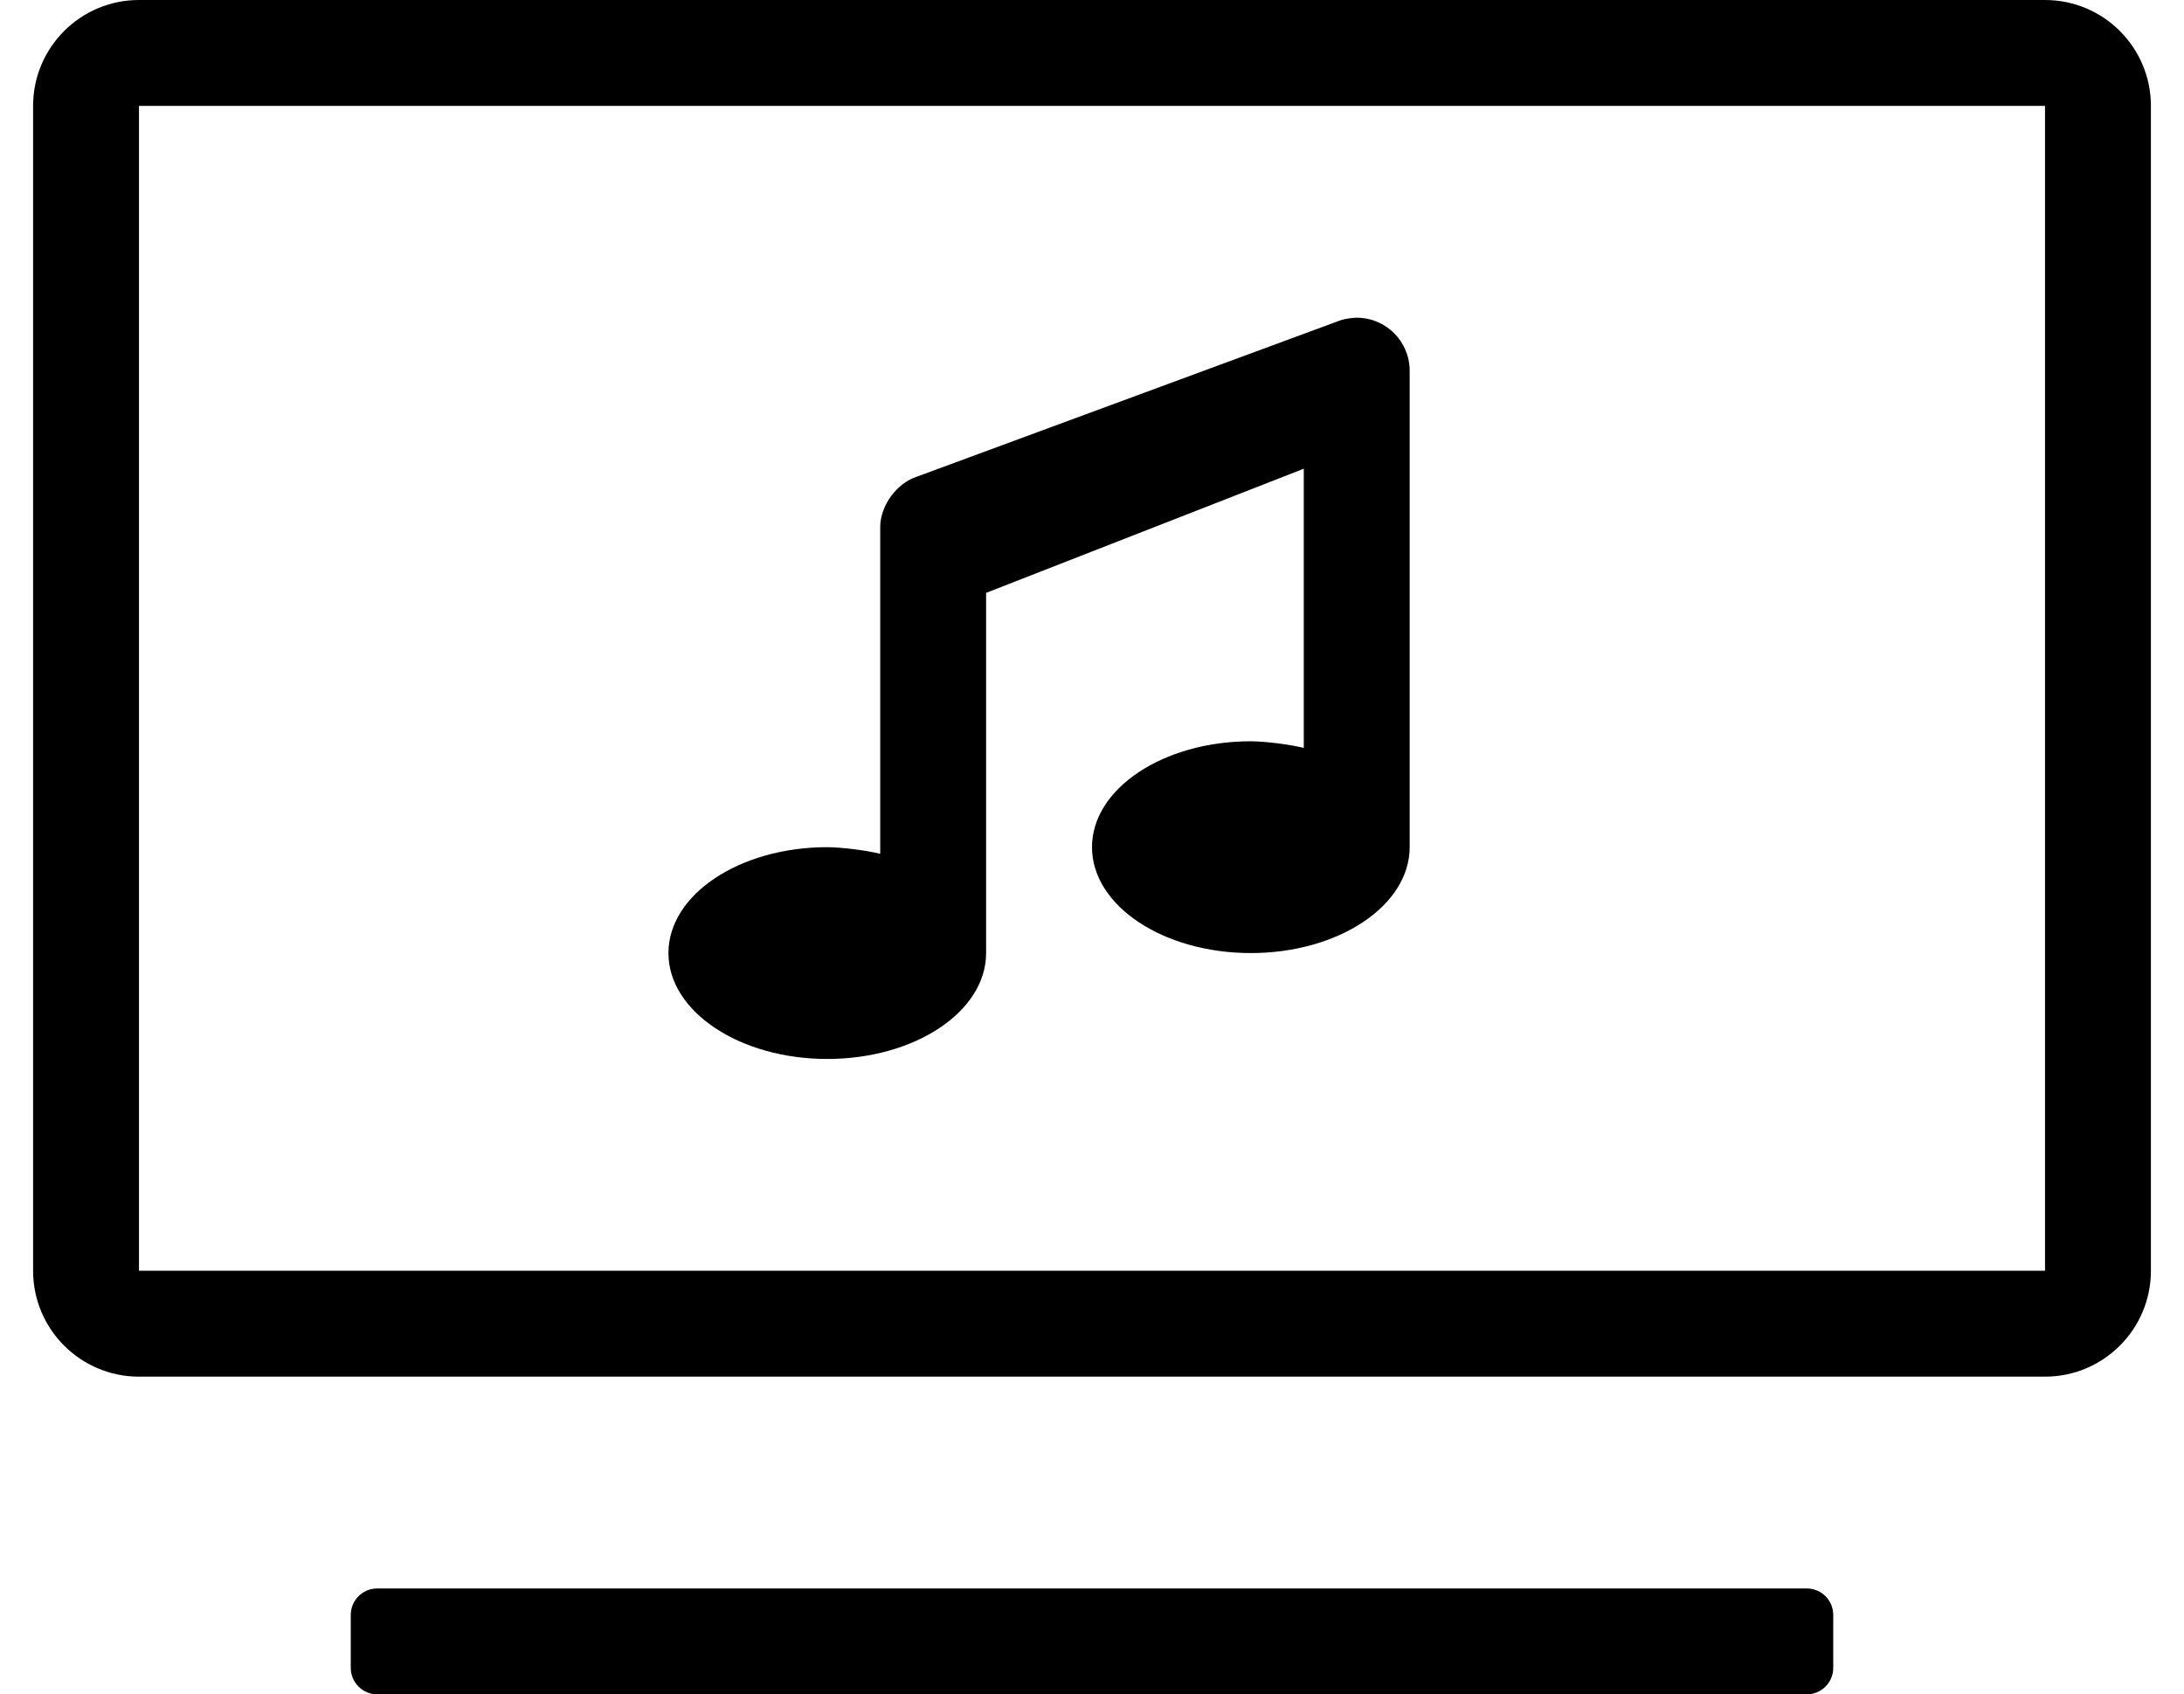
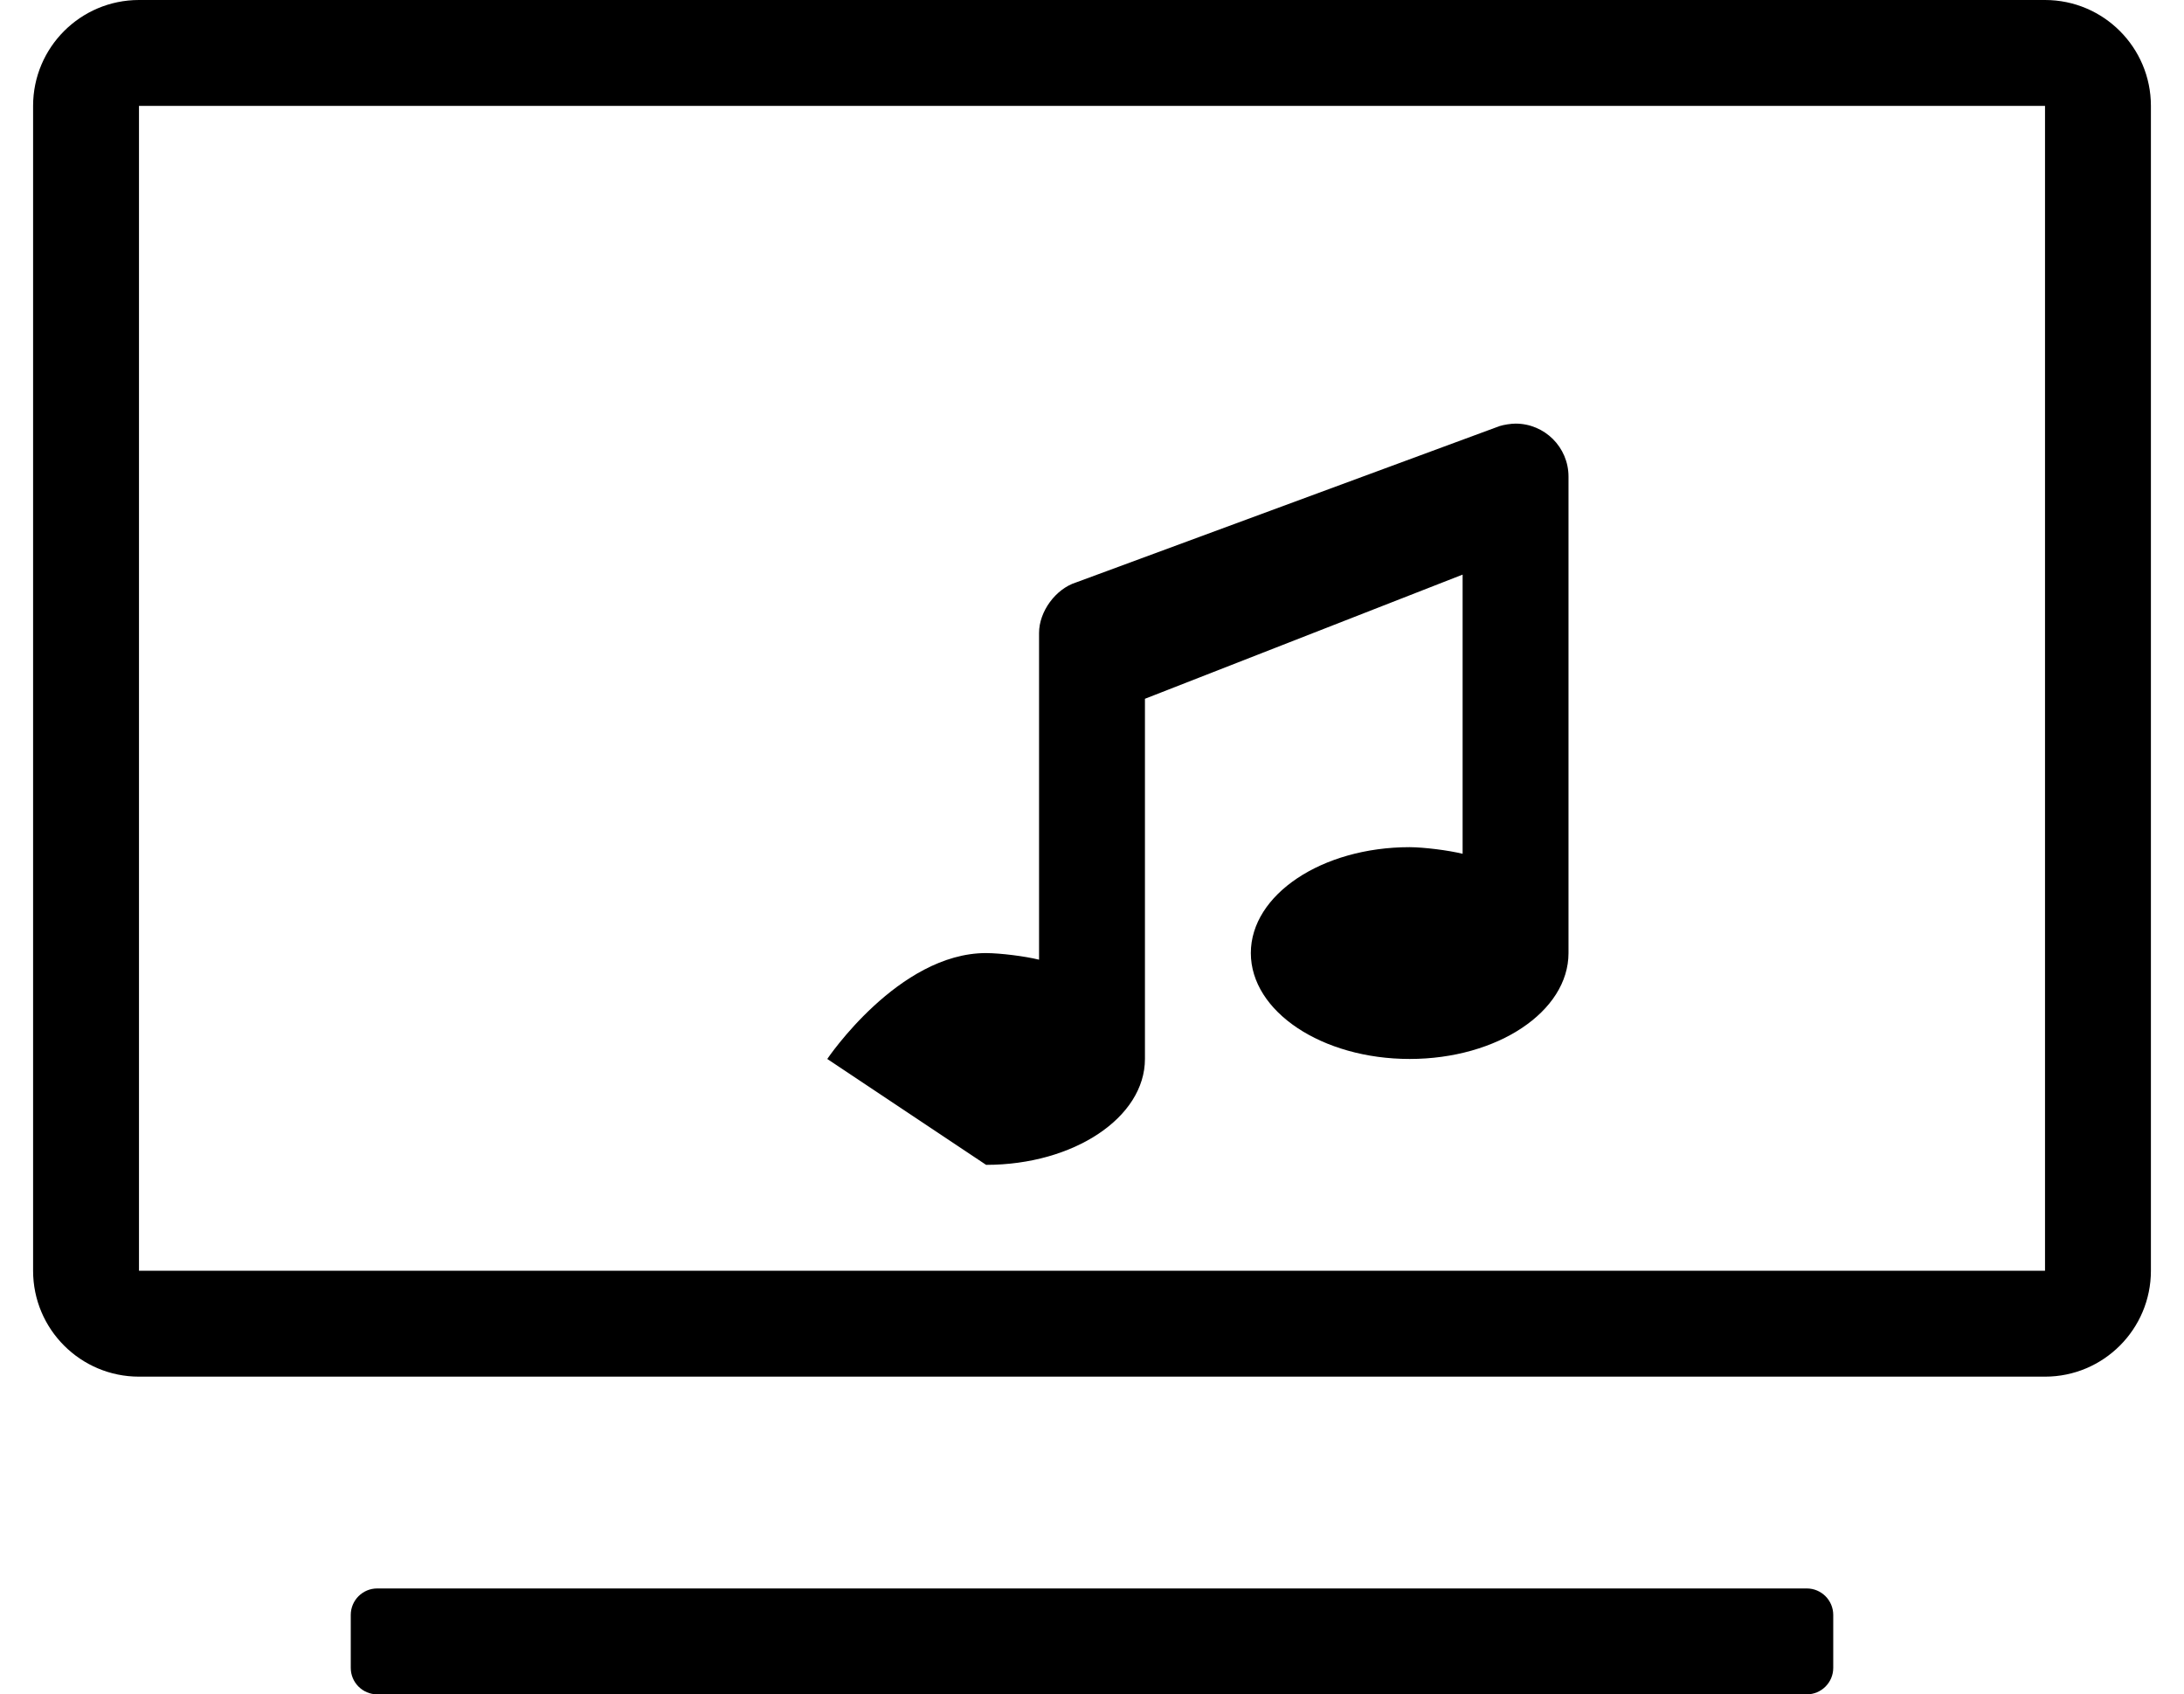
<svg xmlns="http://www.w3.org/2000/svg" version="1.1" viewBox="-10 0 660 512">
-   <path fill="currentColor" d="M608 0c17.664 0 32 14.336 32 32v352c0 17.664 -14.336 32 -32 32h-576c-17.664 0 -32 -14.336 -32 -32v-352c0 -17.664 14.336 -32 32 -32h576zM608 384v-352h-576v352h576zM536 480c4.416 0 8 3.584 8 8v16c0 4.416 -3.584 8 -8 8h-432 c-4.416 0 -8 -3.584 -8 -8v-16c0 -4.416 3.584 -8 8 -8h432zM240 320c-26.5 0 -48 -14.33 -48 -32s21.5 -32 48 -32c4.48 0.039 11.648 0.936 16 2v-98.75c0.004 -6.473 5.018 -13.305 11.19 -15.25l128 -47.25 c1.296 -0.408 3.45 -0.74 4.81 -0.74c8.826 0 15.994 7.164 16 15.99v144c0 17.67 -21.5 32 -48 32s-48 -14.33 -48 -32s21.5 -32 48 -32c4.48 0.039 11.648 0.936 16 2v-84.36l-96 37.52v108.84c0 17.67 -21.5 32 -48 32z " />
+   <path fill="currentColor" d="M608 0c17.664 0 32 14.336 32 32v352c0 17.664 -14.336 32 -32 32h-576c-17.664 0 -32 -14.336 -32 -32v-352c0 -17.664 14.336 -32 32 -32h576zM608 384v-352h-576v352h576zM536 480c4.416 0 8 3.584 8 8v16c0 4.416 -3.584 8 -8 8h-432 c-4.416 0 -8 -3.584 -8 -8v-16c0 -4.416 3.584 -8 8 -8h432zM240 320s21.5 -32 48 -32c4.48 0.039 11.648 0.936 16 2v-98.75c0.004 -6.473 5.018 -13.305 11.19 -15.25l128 -47.25 c1.296 -0.408 3.45 -0.74 4.81 -0.74c8.826 0 15.994 7.164 16 15.99v144c0 17.67 -21.5 32 -48 32s-48 -14.33 -48 -32s21.5 -32 48 -32c4.48 0.039 11.648 0.936 16 2v-84.36l-96 37.52v108.84c0 17.67 -21.5 32 -48 32z " />
</svg>